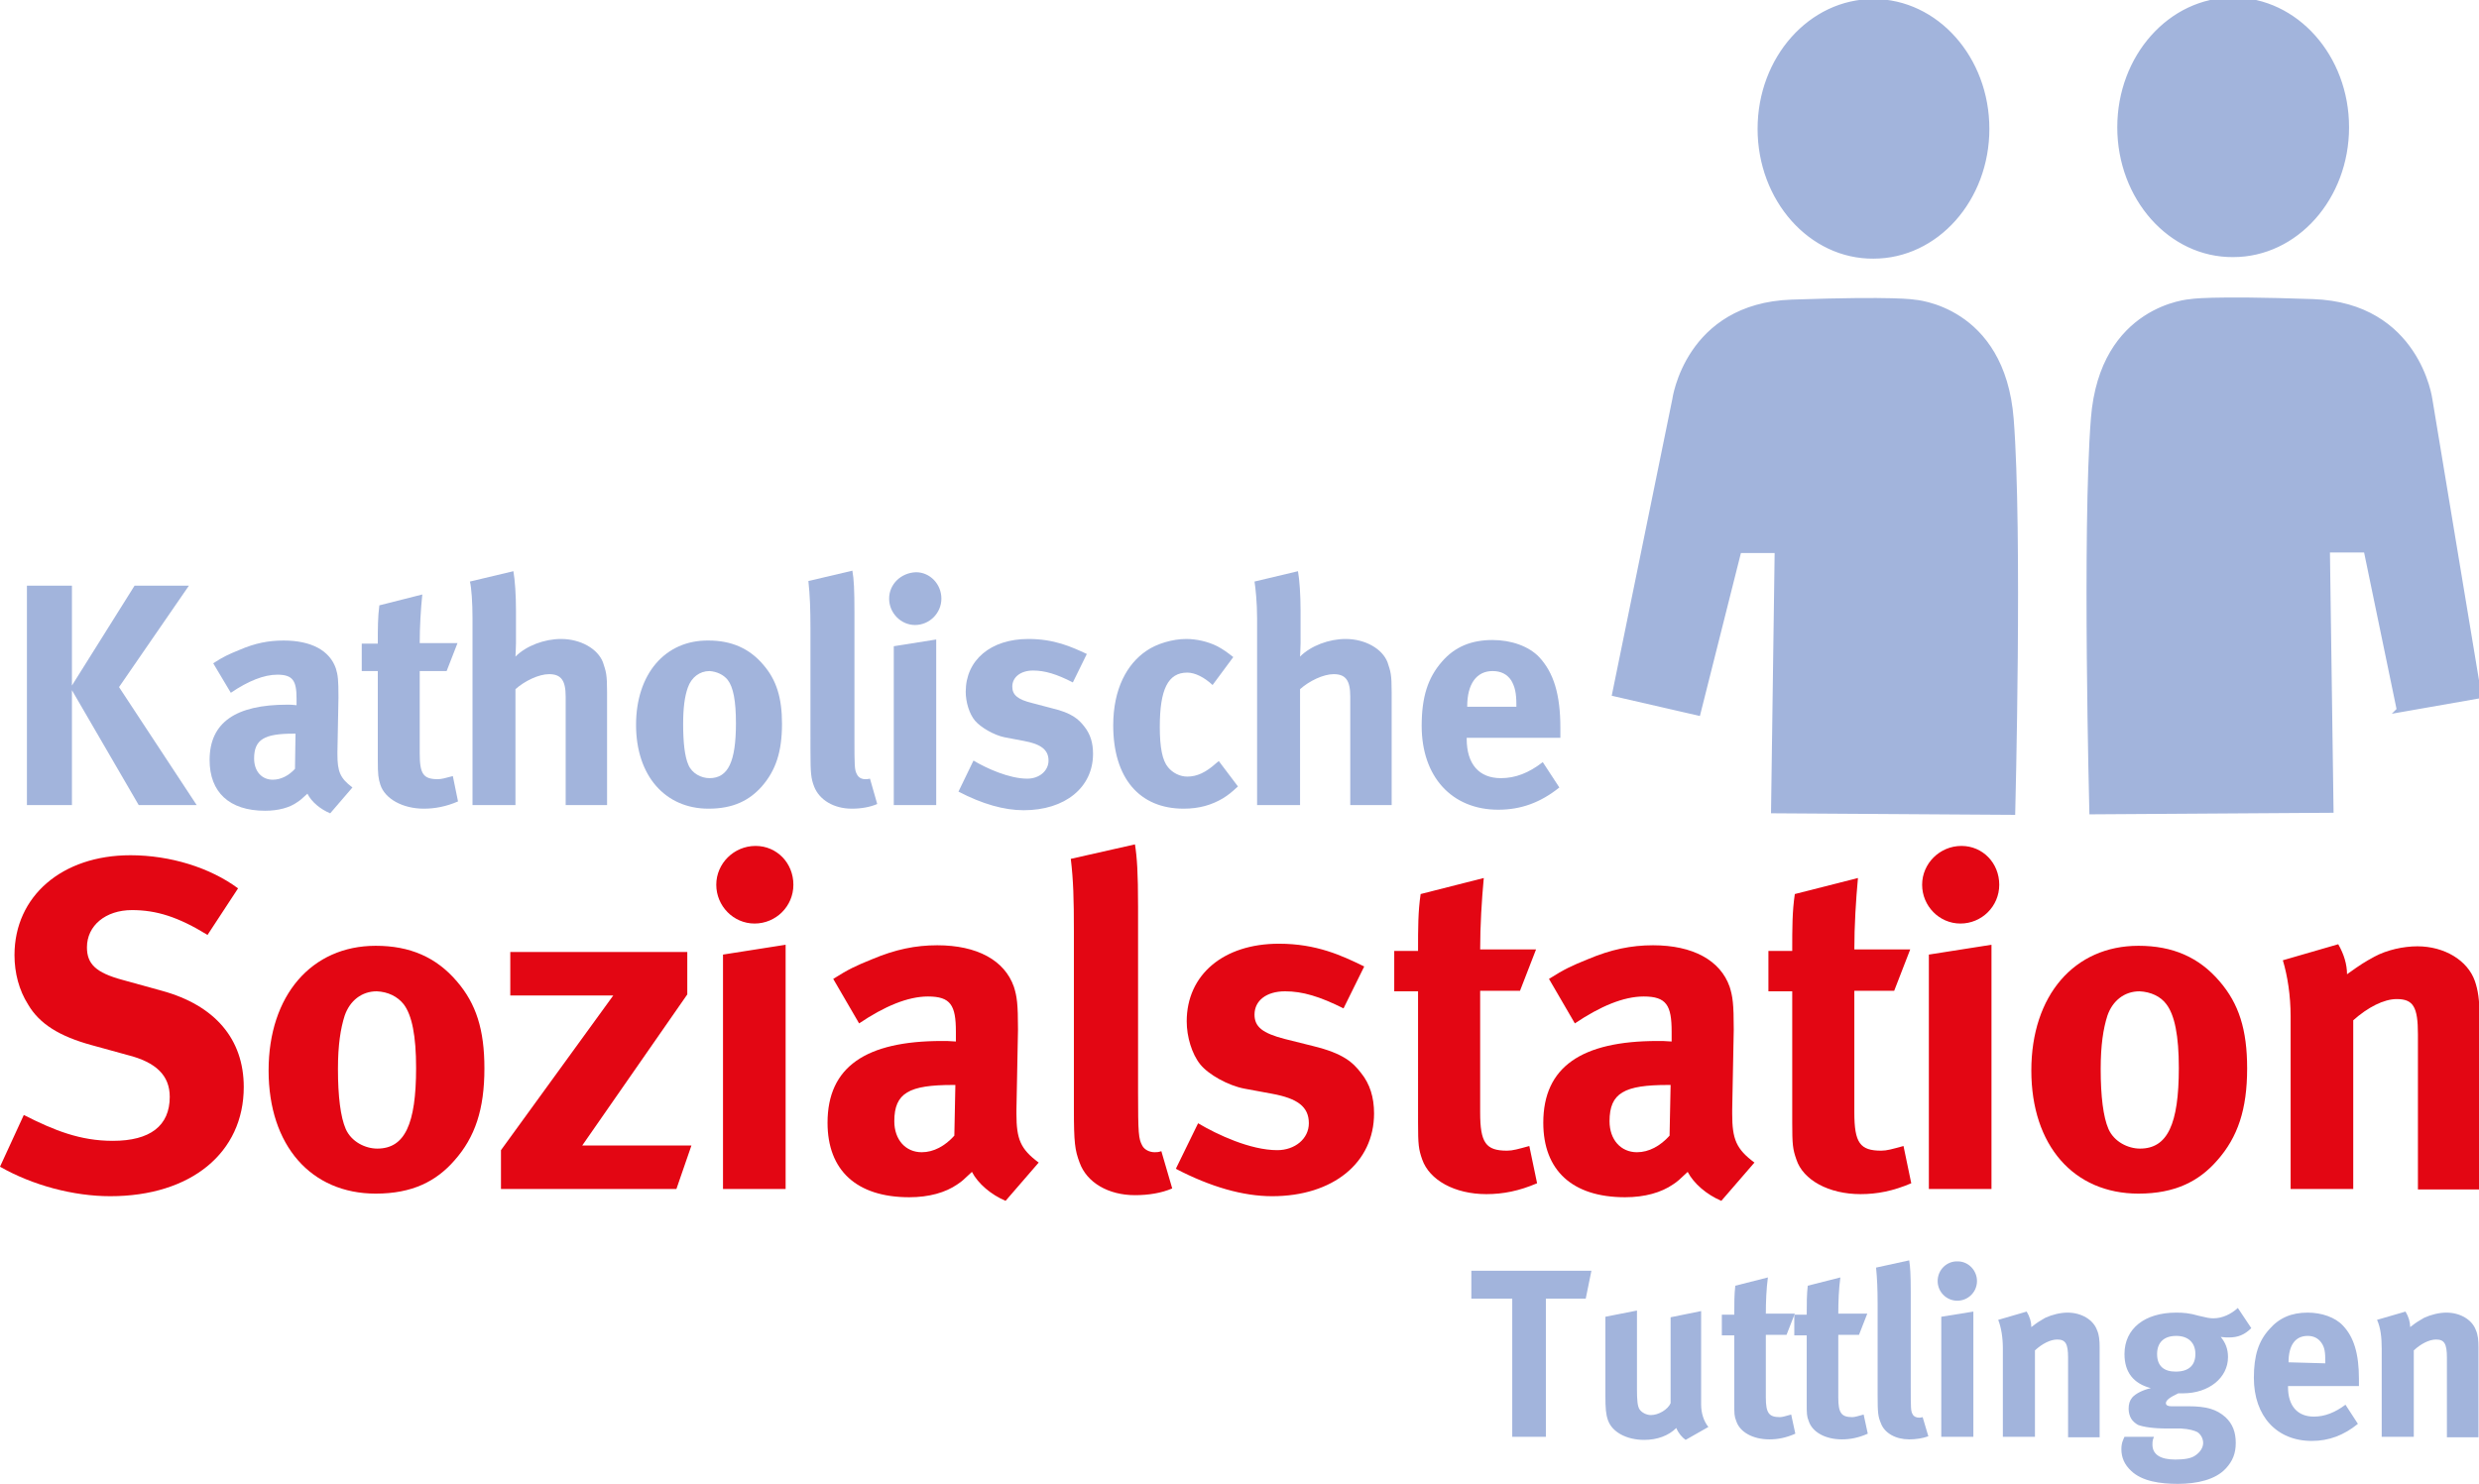
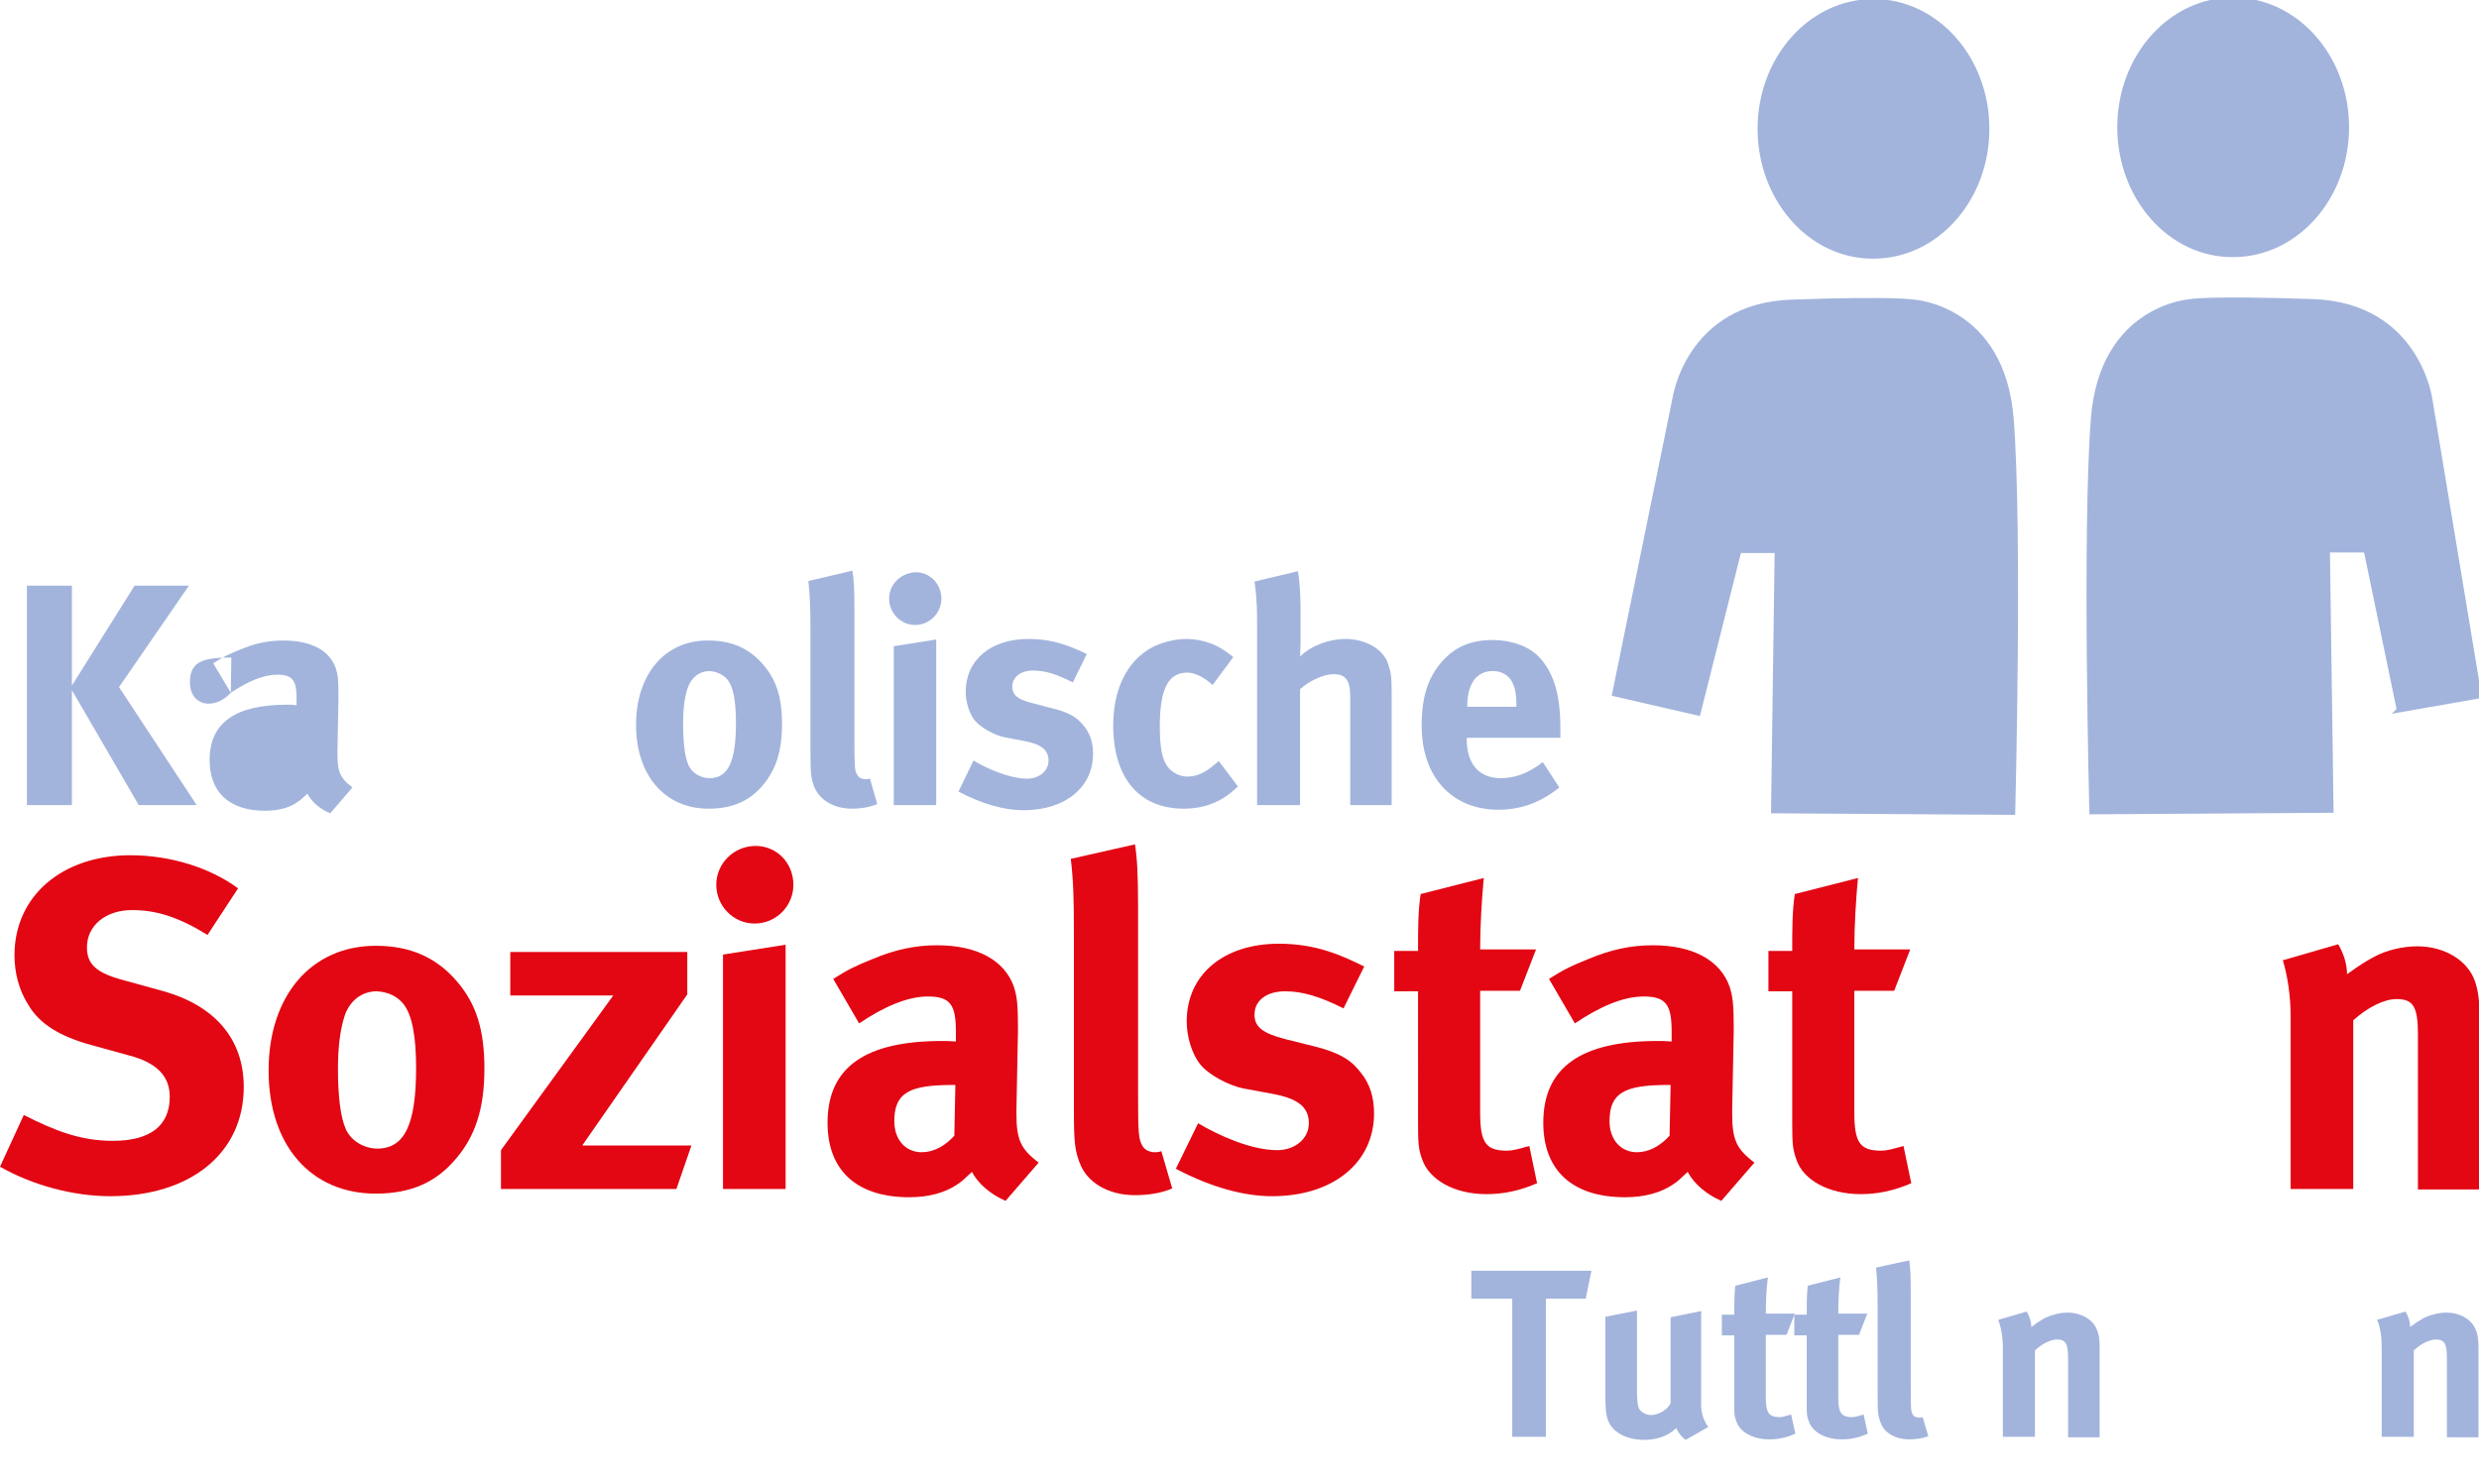
<svg xmlns="http://www.w3.org/2000/svg" id="Ebene_1" viewBox="0 0 479 286.8">
  <style>.st0{fill:#a2b4dc;stroke:#a2b4dc;stroke-width:.984;stroke-miterlimit:3.864}.st1,.st2{fill:#e30613}.st2{fill-rule:evenodd;clip-rule:evenodd}.st3,.st4{fill:#a2b4dc}.st4{fill-rule:evenodd;clip-rule:evenodd}</style>
  <path class="st0" d="M340.1 24.9c0-13.6 9.8-24.6 21.9-24.6 12.1 0 21.9 11 21.9 24.6s-9.8 24.6-21.9 24.6c-12.1.1-21.9-11-21.9-24.6zM409.6 24.6C409.6 11 419.4 0 431.5 0c12.1 0 21.9 11 21.9 24.6 0 13.6-9.8 24.6-21.9 24.6-12.1.1-21.9-11-21.9-24.6zM328.1 137.8l-16.1-3.7 11.6-56.8s2.4-18.2 22.6-18.9c20.2-.7 23.6 0 23.6 0s17.1 1 18.8 22.6c1.7 21.6.3 76 .3 76l-46.2-.3.7-50.3H336l-7.9 31.4zM463.6 137.2l15.4-2.7-9.5-57.3s-2.4-18.2-22.6-18.9c-20.2-.7-23.6 0-23.6 0s-17.1 1-18.8 22.6c-1.7 21.6-.3 76-.3 76l46.2-.3-.7-50.3h7.5l6.4 30.9z" />
  <path class="st1" d="M25.2 165.3c-13.2 0-22.4 7.9-22.4 19.3 0 3.5.9 6.8 2.6 9.5 2.2 3.8 6.1 6.2 12.3 7.9l6.9 1.9c5.6 1.4 8.2 4 8.2 8.1 0 5.6-3.8 8.5-11 8.5-6.3 0-11.3-2-17.2-5l-4.6 10c6.3 3.6 14.2 5.7 21.3 5.7 15.6 0 25.8-8.4 25.8-21.1 0-9.3-5.6-15.8-15.8-18.6l-7.6-2.1c-5.2-1.4-6.9-3.1-6.9-6.3 0-4.2 3.6-7.2 8.7-7.2 4.7 0 8.9 1.3 14.6 4.8l5.9-9c-5.4-4-13.1-6.4-20.8-6.4z" />
  <path class="st2" d="M51.9 206.9c0 14.5 8.2 23.8 20.7 23.8 7.1 0 11.7-2.4 15.2-6.4 4-4.5 5.8-9.9 5.8-17.8 0-7.5-1.6-12.5-5.3-16.8-4-4.7-9.1-6.9-15.7-6.9-12.4 0-20.7 9.6-20.7 24.1zM78 194.1c1.6 2.1 2.4 6.1 2.4 12.3 0 10.9-2.2 15.6-7.5 15.6-2.3 0-5-1.3-6.1-3.8-1-2.3-1.5-6.3-1.5-11.6 0-4.6.5-7.8 1.3-10.3 1-2.9 3.3-4.7 6.2-4.7 2.2.1 4 1 5.2 2.5z" />
  <path class="st1" d="M98.6 192.4h19.9l-21.7 29.9v7.5h33.9l2.9-8.4h-21.1l20.3-29.2V184H98.6v8.4z" />
  <path class="st2" d="M139.7 229.8h12.1v-47.2l-12.1 1.9v45.3zm-1.3-58.8c0 4.1 3.3 7.5 7.4 7.5 4.1 0 7.5-3.3 7.5-7.5s-3.2-7.5-7.3-7.5c-4.2 0-7.6 3.4-7.6 7.5zM166 197.8c4.9-3.3 9.4-5.2 13.3-5.2 4.4 0 5.4 1.7 5.4 6.8v1.9c-1.3-.1-1.8-.1-2.7-.1-14.7 0-22.1 5-22.1 15.8 0 9.2 5.6 14.4 15.8 14.4 3.8 0 7-.9 9.3-2.5.9-.6 1.1-.8 2.8-2.4 1.2 2.3 3.7 4.4 6.5 5.6l6.4-7.4c-3.5-2.6-4.3-4.5-4.3-9.4v-.8l.3-15.5c0-5-.2-6.4-.8-8.3-1.8-5.1-7.1-8-14.8-8-4.2 0-8.1.8-12.6 2.7-3.2 1.3-4.5 1.9-7.5 3.8l5 8.6zm18.4 21.7c-1.8 2-4 3.2-6.3 3.2-3.1 0-5.3-2.4-5.3-6 0-5.5 2.9-7 11.3-7h.5l-.2 9.8z" />
  <path class="st1" d="M206.9 166c.5 4.1.6 7.8.6 13.9v34.4c0 6.6.2 8 1.1 10.4 1.4 3.9 5.6 6.3 10.7 6.3 2.6 0 5.1-.4 7.2-1.3l-2.1-7.2c-.6.2-.9.2-1.3.2-1 0-2-.5-2.4-1.3-.7-1.3-.8-2.3-.8-10.3v-35.9c0-6.5-.2-9.5-.6-12l-12.4 2.8zM247.1 182.4c-10.7 0-17.8 6-17.8 15 0 3 1 6.3 2.6 8.3 1.6 2 5.4 4.1 8.5 4.7l5.4 1c4.9.9 7.1 2.5 7.1 5.7 0 3-2.7 5.2-6.1 5.2-5.2 0-11.6-3-15.3-5.2l-4.3 8.8c6.7 3.5 13 5.3 18.6 5.3 11.8 0 19.7-6.5 19.7-16 0-3.1-.8-5.7-2.5-7.8-1.6-2.1-3.5-3.8-9.2-5.2l-5.6-1.4c-4.2-1.1-5.8-2.3-5.8-4.7 0-2.7 2.3-4.5 5.9-4.5 3.4 0 6.7 1 11.3 3.3l4-8.1c-4.3-2.1-9.2-4.4-16.5-4.4zM286 183.6c0-4.7.3-9.6.7-13.9l-12.2 3.1c-.5 3.4-.5 6.5-.5 11h-4.6v7.8h4.6V217c0 4.2.1 5.1.8 7.1 1.4 4 6.3 6.7 12.4 6.7 3.2 0 6.3-.6 9.8-2.1l-1.5-7.2c-2.2.6-3.2.9-4.3.9-4.1 0-5.2-1.5-5.2-7.4v-23.5h7.7l3.1-8H286v.1z" />
  <path class="st2" d="M304.3 197.8c4.9-3.3 9.4-5.2 13.3-5.2 4.4 0 5.4 1.7 5.4 6.8v1.9c-1.3-.1-1.8-.1-2.7-.1-14.7 0-22.1 5-22.1 15.8 0 9.2 5.6 14.4 15.8 14.4 3.8 0 7-.9 9.3-2.5.9-.6 1.1-.8 2.8-2.4 1.2 2.3 3.7 4.4 6.5 5.6l6.4-7.4c-3.5-2.6-4.3-4.5-4.3-9.4v-.8l.3-15.5c0-5-.2-6.4-.8-8.3-1.8-5.1-7.1-8-14.8-8-4.2 0-8.1.8-12.6 2.7-3.2 1.3-4.5 1.9-7.5 3.8l5 8.6zm18.3 21.7c-1.8 2-4 3.2-6.3 3.2-3.1 0-5.3-2.4-5.3-6 0-5.5 2.9-7 11.3-7h.5l-.2 9.8z" />
  <path class="st1" d="M358.3 183.6c0-4.7.3-9.6.7-13.9l-12.2 3.1c-.5 3.4-.5 6.5-.5 11h-4.6v7.8h4.6V217c0 4.2.1 5.1.8 7.1 1.3 4 6.3 6.7 12.4 6.7 3.2 0 6.3-.6 9.8-2.1l-1.5-7.2c-2.2.6-3.2.9-4.3.9-4.1 0-5.2-1.5-5.2-7.4v-23.5h7.7l3.1-8h-10.8v.1z" />
-   <path class="st2" d="M372.7 229.8h12.1v-47.2l-12.1 1.9v45.3zm-1.3-58.8c0 4.1 3.3 7.5 7.4 7.5 4.1 0 7.5-3.3 7.5-7.5s-3.2-7.5-7.3-7.5c-4.2 0-7.6 3.4-7.6 7.5zM392.5 206.9c0 14.5 8.2 23.8 20.7 23.8 7.1 0 11.7-2.4 15.2-6.4 4-4.5 5.8-9.9 5.8-17.8 0-7.5-1.6-12.5-5.3-16.8-4-4.7-9.1-6.9-15.7-6.9-12.4 0-20.7 9.6-20.7 24.1zm26.1-12.8c1.6 2.1 2.4 6.1 2.4 12.3 0 10.9-2.2 15.6-7.5 15.6-2.3 0-5-1.3-6.1-3.8-1-2.3-1.5-6.3-1.5-11.6 0-4.6.5-7.8 1.3-10.3 1-2.9 3.3-4.7 6.2-4.7 2.2.1 4.1 1 5.2 2.5z" />
  <path class="st1" d="M442.6 196.4v33.4h12.1v-32.6c2.8-2.5 5.9-4.1 8.4-4.1 3.2 0 4.1 1.5 4.1 6.8v30h11.9v-33.7c0-2.9-.3-4.9-.9-6.6-1.4-4-5.9-6.7-11.1-6.7-2.7 0-5.9.7-8.3 2-2 1.1-2.5 1.4-5.3 3.4 0-1.9-.6-3.9-1.7-5.8l-10.7 3.1c.9 3 1.5 6.8 1.5 10.8z" />
  <path class="st3" d="M5.2 155.6h8.7v-22.2l12.9 22.2H38l-15-22.8 13.5-19.6H26l-12.1 19.3v-19.3H5.2v42.4z" />
-   <path class="st4" d="M44.6 133.9c3.4-2.3 6.4-3.5 9-3.5 3 0 3.7 1.2 3.7 4.6v1.3c-.9-.1-1.2-.1-1.8-.1-9.9 0-15 3.4-15 10.7 0 6.2 3.8 9.8 10.7 9.8 2.6 0 4.8-.6 6.3-1.7.6-.4.7-.5 1.9-1.6.8 1.6 2.5 3 4.4 3.8l4.3-5c-2.4-1.8-2.9-3.1-2.9-6.4v-.5l.2-10.5c0-3.4-.1-4.3-.5-5.6-1.2-3.5-4.8-5.4-10.1-5.4-2.9 0-5.5.5-8.5 1.8-2.2.9-3.1 1.3-5.1 2.6l3.4 5.7zM57 148.6c-1.2 1.3-2.7 2.1-4.3 2.1-2.1 0-3.6-1.6-3.6-4.1 0-3.7 2-4.8 7.6-4.8h.4l-.1 6.8z" />
-   <path class="st3" d="M81.1 124.3c0-3.2.2-6.5.5-9.4l-8.3 2.1c-.3 2.3-.3 4.4-.3 7.4h-3.1v5.3H73v17.2c0 2.9.1 3.5.5 4.8.9 2.7 4.3 4.6 8.4 4.6 2.1 0 4.3-.4 6.6-1.4l-1-4.9c-1.5.4-2.2.6-2.9.6-2.8 0-3.5-1-3.5-5v-15.9h5.2l2.1-5.4h-7.3zM91.3 119.5v36.1h8.3v-22.4c1.8-1.6 4.5-2.9 6.5-2.9 2.3 0 3.2 1.2 3.2 4.3v21h8v-21.8c0-3.5-.2-4-.8-5.8-1-2.6-4.3-4.5-8.1-4.5-3.2 0-6.7 1.3-8.8 3.4 0-.4.1-1.6.1-2.6V118c0-3-.2-5.9-.5-7.6l-8.4 2c.3 1.2.5 4.1.5 7.1z" />
+   <path class="st4" d="M44.6 133.9c3.4-2.3 6.4-3.5 9-3.5 3 0 3.7 1.2 3.7 4.6v1.3c-.9-.1-1.2-.1-1.8-.1-9.9 0-15 3.4-15 10.7 0 6.2 3.8 9.8 10.7 9.8 2.6 0 4.8-.6 6.3-1.7.6-.4.7-.5 1.9-1.6.8 1.6 2.5 3 4.4 3.8l4.3-5c-2.4-1.8-2.9-3.1-2.9-6.4v-.5l.2-10.5c0-3.4-.1-4.3-.5-5.6-1.2-3.5-4.8-5.4-10.1-5.4-2.9 0-5.5.5-8.5 1.8-2.2.9-3.1 1.3-5.1 2.6l3.4 5.7zc-1.2 1.3-2.7 2.1-4.3 2.1-2.1 0-3.6-1.6-3.6-4.1 0-3.7 2-4.8 7.6-4.8h.4l-.1 6.8z" />
  <path class="st4" d="M122.9 140.1c0 9.8 5.6 16.2 14 16.2 4.8 0 7.9-1.6 10.3-4.3 2.7-3.1 3.9-6.7 3.9-12.1 0-5.1-1.1-8.5-3.6-11.4-2.7-3.2-6.2-4.7-10.6-4.7-8.4-.1-14 6.5-14 16.3zm17.7-8.7c1.1 1.4 1.6 4.1 1.6 8.4 0 7.4-1.5 10.6-5.1 10.6-1.6 0-3.4-.9-4.1-2.6-.7-1.6-1-4.3-1-7.9 0-3.1.3-5.3.9-7 .7-2 2.3-3.2 4.2-3.2 1.4.1 2.7.7 3.5 1.7z" />
  <path class="st3" d="M156.2 112.3c.3 2.8.4 5.3.4 9.4V145c0 4.5.1 5.4.7 7 1 2.6 3.8 4.3 7.3 4.3 1.8 0 3.5-.3 4.9-.9l-1.4-4.9c-.4.1-.6.1-.9.1-.7 0-1.3-.3-1.6-.9-.5-.9-.5-1.6-.5-7v-24.3c0-4.4-.1-6.4-.4-8.1l-8.5 2z" />
  <path class="st4" d="M172.7 155.6h8.2v-32l-8.2 1.3v30.7zm-.9-39.9c0 2.8 2.3 5.1 5 5.1 2.8 0 5.1-2.3 5.1-5.1s-2.2-5.1-4.9-5.1c-2.9.1-5.2 2.3-5.2 5.1z" />
  <path class="st3" d="M198.7 123.5c-7.3 0-12.1 4.1-12.1 10.2 0 2 .7 4.3 1.8 5.6 1.1 1.3 3.7 2.8 5.7 3.2l3.7.7c3.3.6 4.8 1.7 4.8 3.8 0 2-1.8 3.5-4.1 3.5-3.5 0-7.9-2-10.4-3.5l-2.9 6c4.6 2.4 8.8 3.6 12.6 3.6 8 0 13.4-4.4 13.4-10.9 0-2.1-.5-3.8-1.7-5.3-1.1-1.4-2.4-2.6-6.2-3.5l-3.8-1c-2.9-.7-3.9-1.6-3.9-3.2 0-1.8 1.6-3.1 4-3.1 2.3 0 4.6.7 7.7 2.3l2.7-5.5c-3-1.4-6.3-2.9-11.3-2.9zM235.2 124.9c-1.8-.9-4-1.4-6-1.4-2.6 0-5.7.9-7.7 2.3-3.7 2.5-6.4 7.3-6.4 14.4 0 10.1 5 16.1 13.6 16.1 3 0 5.4-.7 7.6-2 1.1-.7 1.6-1.1 2.9-2.3l-3.7-4.9-.5.4c-2 1.8-3.7 2.6-5.6 2.6-1.4 0-2.8-.7-3.7-1.8-1.1-1.3-1.6-3.8-1.6-7.8 0-7.3 1.6-10.5 5.3-10.5 1.5 0 3.3.9 4.9 2.4l4-5.4c-1.4-1.1-2-1.5-3.1-2.1zM242.9 119.5v36.1h8.3v-22.4c1.8-1.6 4.5-2.9 6.5-2.9 2.3 0 3.2 1.2 3.2 4.3v21h8v-21.8c0-3.5-.2-4-.8-5.8-1-2.6-4.3-4.5-8.1-4.5-3.2 0-6.7 1.3-8.8 3.4 0-.4.1-1.6.1-2.6V118c0-3-.2-5.9-.5-7.6l-8.4 2c.2 1.2.5 4.1.5 7.1z" />
  <path class="st4" d="M290 150.4c-4.2 0-6.6-2.7-6.6-7.6v-.2h18.1v-1.9c0-6.5-1.3-10.7-4.1-13.7-2-2.1-5.4-3.3-9-3.3-4.1 0-7.3 1.3-9.8 4.2-2.7 3.1-3.9 6.8-3.9 12.4 0 9.8 5.8 16.2 14.8 16.2 4.4 0 8.2-1.4 11.8-4.3l-3.2-4.9c-2.7 2.1-5.3 3.1-8.1 3.1zm-6.5-13.9c0-4.3 1.8-6.8 4.9-6.8 1.6 0 2.8.6 3.6 1.8.7 1.2 1 2.4 1 4.7v.4h-9.5v-.1z" />
  <path class="st3" d="M284.3 251h7.9v26.7h6.5V251h7.7l1.1-5.4h-23.2v5.4zM310.2 269.8c0 2.4.1 3.6.5 4.7.8 2.3 3.6 3.8 7 3.8 2.5 0 4.7-.8 6.2-2.3.4 1 1.1 1.8 1.8 2.3l4.4-2.5c-.9-1.1-1.4-2.7-1.4-4.3v-18.1l-5.9 1.2v16.6c-.5 1.2-2.3 2.3-3.8 2.3-.9 0-1.8-.5-2.2-1.1-.4-.6-.5-1.8-.5-3.9v-15.2l-6.1 1.2v15.3zM341.2 254c0-2.4.1-4.9.4-7.1l-6.3 1.6c-.2 1.8-.2 3.3-.2 5.6h-2.4v4h2.4v13c0 2.2 0 2.6.4 3.6.7 2.1 3.2 3.5 6.4 3.5 1.6 0 3.2-.3 5-1.1l-.8-3.7c-1.1.3-1.7.5-2.2.5-2.1 0-2.7-.8-2.7-3.8V258h4l1.6-4.1h-5.6v.1z" />
  <path class="st3" d="M355.2 254c0-2.4.1-4.9.4-7.1l-6.3 1.6c-.2 1.8-.2 3.3-.2 5.6h-2.4v4h2.4v13c0 2.2 0 2.6.4 3.6.7 2.1 3.2 3.5 6.4 3.5 1.6 0 3.2-.3 5-1.1l-.8-3.7c-1.1.3-1.7.5-2.2.5-2.1 0-2.7-.8-2.7-3.8V258h4l1.6-4.1h-5.6v.1zM362.5 245c.2 2.1.3 4 .3 7.1v17.6c0 3.4.1 4.1.6 5.3.7 2 2.9 3.2 5.5 3.2 1.3 0 2.6-.2 3.7-.6l-1.1-3.7c-.3.1-.5.1-.7.1-.5 0-1-.2-1.2-.6-.4-.6-.4-1.2-.4-5.3v-18.4c0-3.3-.1-4.9-.3-6.1l-6.4 1.4z" />
-   <path class="st4" d="M375.1 277.7h6.2v-24.2l-6.2 1v23.2zm-.7-30.1c0 2.1 1.7 3.8 3.8 3.8 2.1 0 3.8-1.7 3.8-3.8 0-2.1-1.7-3.8-3.7-3.8-2.1-.1-3.9 1.6-3.9 3.8z" />
  <path class="st3" d="M387 260.6v17.1h6.2V261c1.4-1.3 3-2.1 4.3-2.1 1.6 0 2.1.8 2.1 3.5v15.4h6.1v-17.3c0-1.5-.1-2.5-.5-3.4-.7-2-3-3.4-5.7-3.4-1.4 0-3 .4-4.3 1-1 .6-1.3.7-2.7 1.8 0-1-.3-2-.9-3l-5.5 1.6c.6 1.5.9 3.5.9 5.5z" />
-   <path class="st4" d="M427.7 254.8c-.8 0-1.2-.1-2.9-.5-1.7-.5-2.9-.6-4.3-.6-6.1 0-10 3.1-10 8 0 3.5 1.7 5.7 5.1 6.6-1.4.3-2.9 1-3.6 1.8-.5.6-.7 1.3-.7 2.2 0 .7.2 1.4.5 1.9s.8.9 1.3 1.2c1.1.4 2.9.7 5.7.7h2.6c1.7.1 2.6.4 3.2.7.6.4 1.1 1.2 1.1 2.1 0 .9-.6 1.8-1.5 2.4-.8.6-2.2.8-3.9.8-2.9 0-4.4-1-4.4-2.9 0-.8.1-1 .3-1.5h-5.7c-.2.5-.6 1.1-.6 2.4 0 1.6.6 3 1.9 4.2 2.1 2 5.6 2.5 9 2.5 3.7 0 7.3-.8 9.3-3 1.3-1.4 1.9-2.9 1.9-4.9 0-2.1-.6-3.7-2-5-1.7-1.5-3.6-2.1-7.2-2.1h-3.3c-.6 0-1-.2-1-.6 0-.6.9-1.2 2.4-1.9h.9c5 0 8.7-3 8.7-7 0-1.6-.5-2.8-1.4-3.9.8.1 1 .1 1.6.1 1.7 0 3-.5 4.3-1.8l-2.6-3.9c-1.3 1.2-3 2-4.7 2zm-3.5 6.9c0 2.2-1.3 3.4-3.8 3.4-2.2 0-3.6-1-3.6-3.4 0-2.2 1.3-3.5 3.7-3.5 2.3 0 3.7 1.3 3.7 3.5zM447.1 273.8c-3.2 0-5-2.1-5-5.7v-.2h13.7v-1.4c0-4.9-1-8.1-3.1-10.3-1.5-1.6-4.1-2.5-6.8-2.5-3.1 0-5.5 1-7.4 3.2-2.1 2.3-3 5.1-3 9.4 0 7.4 4.4 12.2 11.2 12.2 3.3 0 6.2-1.1 8.9-3.3l-2.4-3.7c-2 1.5-4 2.3-6.1 2.3zm-4.9-10.5c0-3.3 1.3-5.1 3.7-5.1 1.2 0 2.1.5 2.7 1.4.6.9.7 1.8.7 3.6v.3l-7.1-.2z" />
  <path class="st3" d="M460.2 260.6v17.1h6.2V261c1.4-1.3 3-2.1 4.3-2.1 1.6 0 2.1.8 2.1 3.5v15.4h6.1v-17.3c0-1.5-.1-2.5-.5-3.4-.7-2-3-3.4-5.7-3.4-1.4 0-3 .4-4.3 1-1 .6-1.3.7-2.7 1.8 0-1-.3-2-.9-3l-5.5 1.6c.7 1.5.9 3.5.9 5.5z" />
</svg>